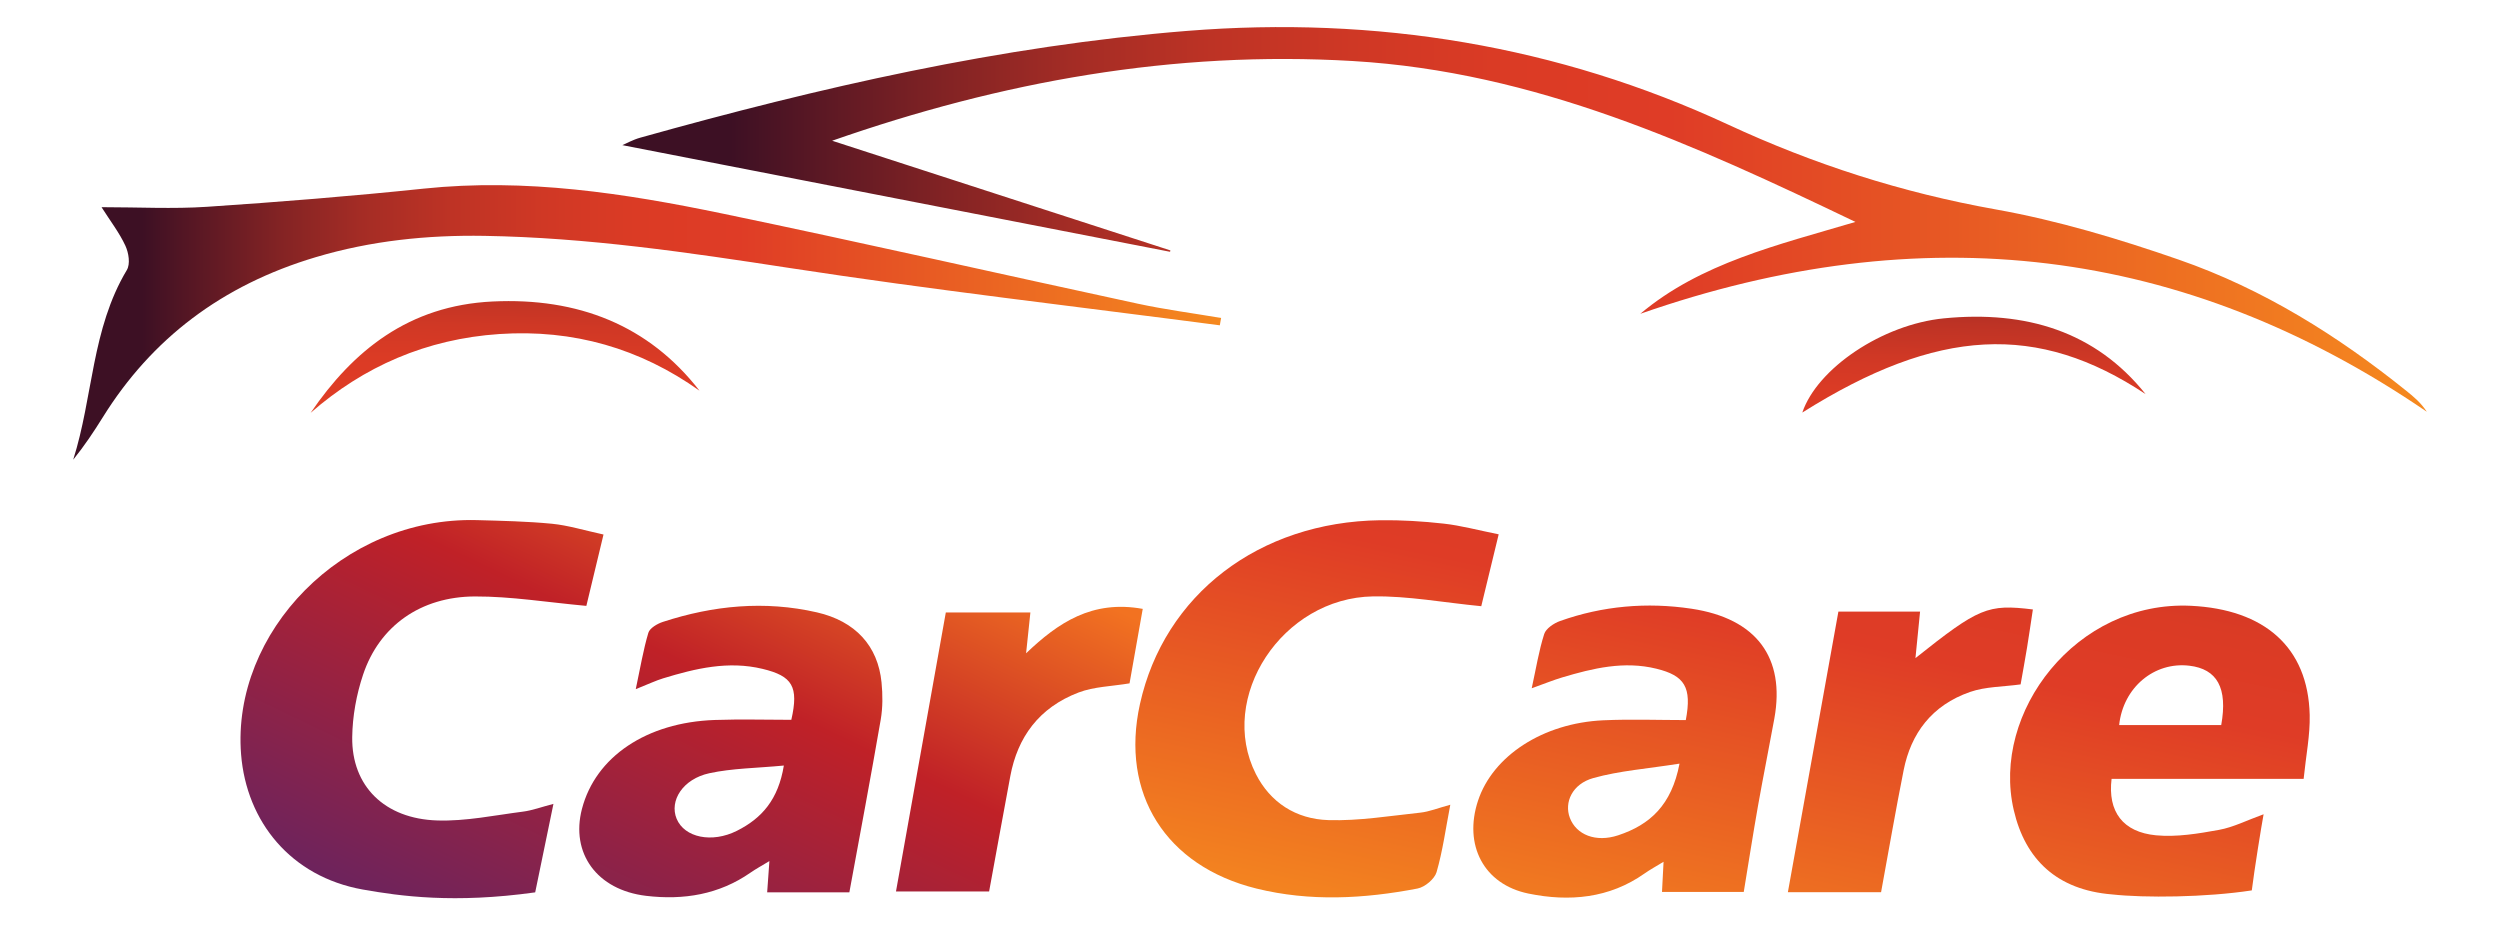
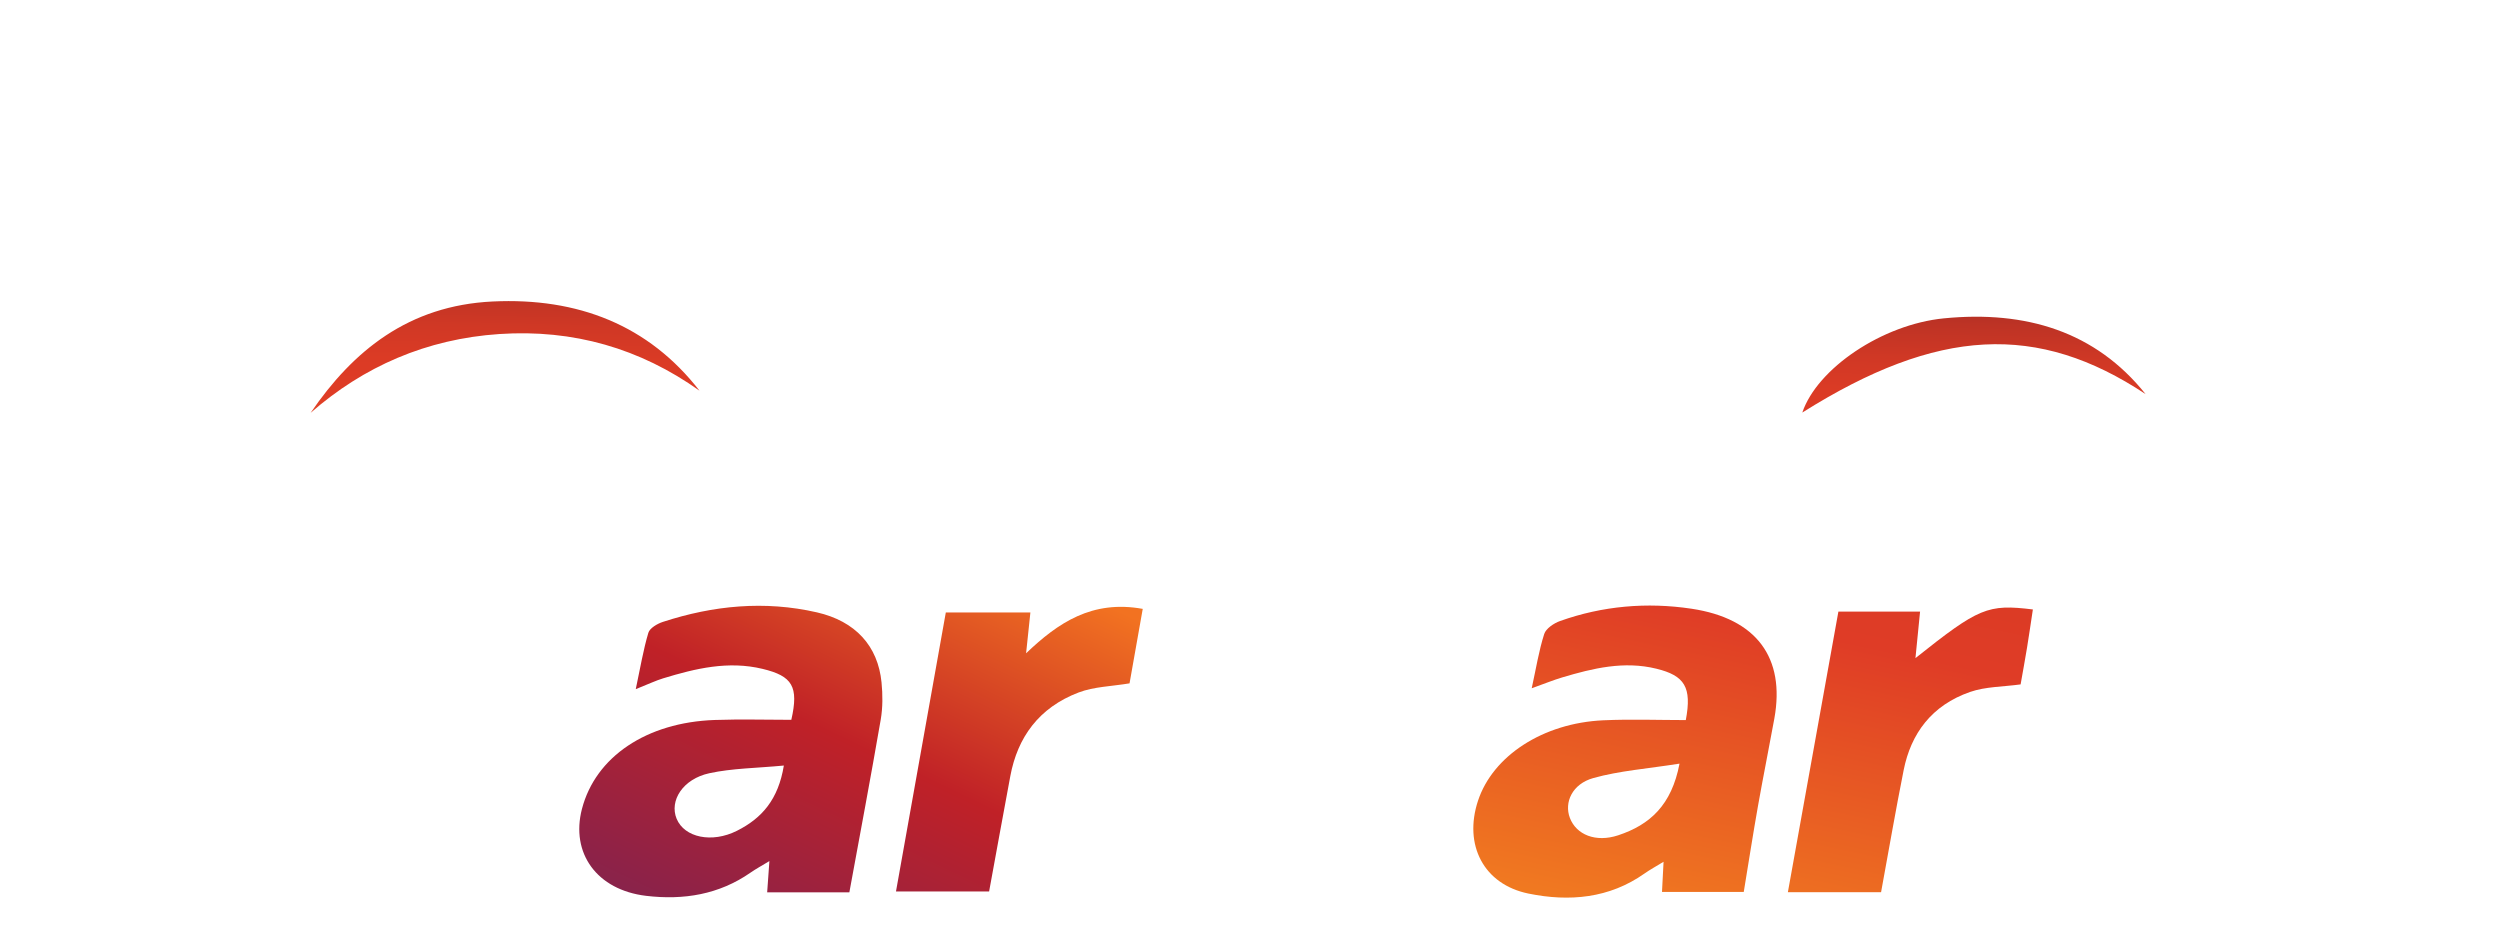
<svg xmlns="http://www.w3.org/2000/svg" xmlns:xlink="http://www.w3.org/1999/xlink" id="Layer_1" version="1.1" viewBox="0 0 2657.27 983.51">
  <defs>
    <style>
      .st0 {
        fill: url(#linear-gradient2);
      }

      .st1 {
        fill: url(#linear-gradient1);
      }

      .st2 {
        fill: url(#linear-gradient9);
      }

      .st3 {
        fill: url(#linear-gradient3);
      }

      .st4 {
        fill: url(#linear-gradient6);
      }

      .st5 {
        fill: url(#linear-gradient8);
      }

      .st6 {
        fill: url(#linear-gradient7);
      }

      .st7 {
        fill: url(#linear-gradient5);
      }

      .st8 {
        fill: url(#linear-gradient4);
      }

      .st9 {
        fill: url(#linear-gradient10);
      }

      .st10 {
        fill: url(#linear-gradient);
      }
    </style>
    <linearGradient id="linear-gradient" x1="661.51" y1="233.24" x2="2579.47" y2="233.24" gradientUnits="userSpaceOnUse">
      <stop offset=".06" stop-color="#3d1024" />
      <stop offset=".11" stop-color="#5b1824" />
      <stop offset=".18" stop-color="#832324" />
      <stop offset=".25" stop-color="#a42c25" />
      <stop offset=".33" stop-color="#be3325" />
      <stop offset=".41" stop-color="#d03825" />
      <stop offset=".49" stop-color="#db3b25" />
      <stop offset=".58" stop-color="#df3c26" />
      <stop offset="1" stop-color="#f5891f" />
    </linearGradient>
    <linearGradient id="linear-gradient1" x1="324.81" y1="1025.61" x2="633.74" y2="382.27" gradientUnits="userSpaceOnUse">
      <stop offset="0" stop-color="#58246a" />
      <stop offset=".65" stop-color="#c02127" />
      <stop offset="1" stop-color="#f27221" />
    </linearGradient>
    <linearGradient id="linear-gradient2" x1="1545.02" y1="7.36" x2="1340.77" y2="974.58" xlink:href="#linear-gradient" />
    <linearGradient id="linear-gradient3" x1="623.71" y1="1169.14" x2="932.64" y2="525.8" xlink:href="#linear-gradient1" />
    <linearGradient id="linear-gradient4" x1="1885.13" y1="79.18" x2="1680.88" y2="1046.39" xlink:href="#linear-gradient" />
    <linearGradient id="linear-gradient5" x1="77.8" y1="342.71" x2="1297.93" y2="342.71" xlink:href="#linear-gradient" />
    <linearGradient id="linear-gradient6" x1="2424.63" y1="193.1" x2="2220.39" y2="1160.32" xlink:href="#linear-gradient" />
    <linearGradient id="linear-gradient7" x1="825.66" y1="1266.12" x2="1134.59" y2="622.78" xlink:href="#linear-gradient1" />
    <linearGradient id="linear-gradient8" x1="2167.03" y1="138.71" x2="1962.78" y2="1105.92" xlink:href="#linear-gradient" />
    <linearGradient id="linear-gradient9" x1="542.77" y1="161.9" x2="532.69" y2="613.4" xlink:href="#linear-gradient" />
    <linearGradient id="linear-gradient10" x1="2103.3" y1="196.73" x2="2093.22" y2="648.23" xlink:href="#linear-gradient" />
  </defs>
-   <path class="st10" d="M1743.49,333.55c64-53.91,146.18-73.21,228.68-97.66-171.44-82.2-340.15-159.5-534.11-171.01-191-11.33-373.86,21.89-553.58,84.71,119.85,38.86,239.7,77.72,359.56,116.58-.13.49-.25.97-.38,1.46-194.35-37.84-388.71-75.69-582.14-113.35,3.82-1.62,11.1-5.71,19-7.93,190.22-53.26,382.87-97.61,581.3-113.51,200.89-16.1,394.17,15.67,574.99,99.57,90.77,42.12,184.46,72.32,284.41,90.17,66.19,11.82,131.38,31.45,194.64,53.41,90.3,31.35,169.41,81.21,242.04,139.59,7.7,6.19,15.31,12.49,21.58,22.09-258.51-176.74-536.87-208.65-835.98-104.12Z" />
-   <path class="st1" d="M385.98,716.91c-7.17,21.34-11.31,44.38-11.61,66.69-.62,51.84,34.23,86.72,90.45,88.48,30.21.97,60.8-5.52,91.07-9.39,9.76-1.25,19.15-4.78,32.37-8.25-1.36,6.77-10.07,48.77-19.4,94.06-86,12.06-143.59,4.04-183.31-3.02-76.43-13.66-123.63-72.1-129.31-143.74-10.19-129.4,107.75-252.65,250.66-248.9,26.63.74,53.44,1.31,79.89,3.87,17.11,1.71,33.8,6.89,54.68,11.44-6.67,27.88-12.98,54-18.23,75.85-41.7-3.81-80.01-10.13-118.32-10.02-57.89.11-101.7,31.52-118.93,82.91Z" />
-   <path class="st0" d="M1592.96,567.95c-7.01,28.92-13.19,54.43-18.51,76.39-40.34-3.9-77.68-10.99-114.88-10.43-96.82,1.46-165.88,107.46-124.7,188.78,15.17,29.96,42.27,48,77.31,49.02,32.36.94,65.01-4.47,97.42-7.93,9.69-1.03,19.03-4.92,31.95-8.42-4.98,25.86-8.1,49.18-14.61,71.66-2.07,7.14-12.28,15.88-20.24,17.41-56.87,10.93-114.31,14.06-171.11.05-96.68-23.86-144.97-101.02-123.93-196.1,25.72-116.25,126.51-193.68,255.35-195.41,22.54-.3,45.26,1.11,67.64,3.61,18.15,2.03,35.92,6.88,58.3,11.37Z" />
  <path class="st3" d="M841.1,765.12c8.05-35.39,1.16-46.52-30.52-54.16-36.51-8.81-71.3-.46-105.7,10.04-7.71,2.35-15,5.87-29.12,11.5,4.89-22.94,7.98-41.73,13.4-59.93,1.45-4.86,9.39-9.59,15.43-11.56,53.46-17.44,108.12-22.86,163.71-10.13,40.82,9.35,64.87,35.55,68.7,74.46,1.29,13.1,1.36,26.68-.87,39.62-10.45,60.66-21.9,121.17-33.33,183.51h-87.36c.72-10.09,1.43-19.99,2.37-33.23-8.02,4.88-14.35,8.3-20.17,12.35-33.15,23.08-70.81,29.42-111.01,24.59-52.05-6.25-80.35-45.18-68.05-92.4,14.42-55.35,68.58-91.99,141.18-94.51,27.45-.96,54.98-.16,81.36-.16ZM833.15,813.7c-28.95,2.76-54.74,2.87-79.2,8.17-28.25,6.12-42.72,29.36-34.73,48.47,8.32,19.91,37.43,26.09,64.04,12.73,26.63-13.37,44.02-33.31,49.9-69.38Z" />
  <path class="st8" d="M1791.85,765.4c6.6-34.96-1.16-47.26-31.33-54.65-34.46-8.43-67.29-.46-99.81,9.21-9.59,2.85-18.85,6.66-32.64,11.61,4.69-21.44,7.61-39.96,13.3-57.74,1.83-5.71,10.16-11.38,16.9-13.77,45.13-16.03,92.18-20.17,139.62-13.05,69.14,10.37,99.81,52.01,88.08,116.72-5.59,30.81-11.83,61.52-17.29,92.35-5.29,29.87-9.94,59.84-15.23,91.97h-86.9c.5-9.66,1.01-19.44,1.66-32.06-7.88,4.83-14.4,8.34-20.35,12.54-37.23,26.27-79.64,30.2-123.29,21.25-47.5-9.74-69.12-51.65-53.59-98.66,15.77-47.73,69.07-82.59,133.14-85.51,29.49-1.34,59.11-.23,87.73-.23ZM1785.17,811.67c-34.36,5.44-63.83,7.58-91.48,15.28-22.65,6.3-31.31,25.98-25.05,42.43,6.81,17.88,27.49,26.35,51.32,18.47,33.83-11.2,56.84-32.13,65.21-76.17Z" />
-   <path class="st7" d="M1296.56,345.78c-152.43-20.02-305.31-37.56-457.13-60.9-107.71-16.56-215.12-32.38-324.45-34.18-60.99-1-120.71,5.15-179.37,22.65-99.84,29.79-174.43,86.75-226.29,170.07-9.6,15.42-19.69,30.59-31.51,45.2,21.21-66.73,19.35-138.67,56.97-201.54,3.92-6.54,2.01-18.25-1.5-25.88-6.27-13.62-15.82-25.97-25.36-40.98,39.37,0,75.9,2,112.09-.41,76.88-5.12,153.74-11.3,230.33-19.31,108.2-11.32,213.53,4.9,318.01,26.59,147.35,30.6,294,64.03,441.08,95.72,29.18,6.29,58.98,10.17,88.49,15.17-.46,2.6-.91,5.2-1.37,7.8Z" />
-   <path class="st4" d="M2448.56,827.82c2.53-24.92,6.92-46.43,6.43-67.83-1.67-72.38-48.44-112.27-126.16-116.08-122.02-5.86-212.6,113.35-188.38,217.2,12.23,52.75,46.15,84.79,104.35,89.57,34.54,3.81,99.66,3.24,148.65-4.27,2.78-22.31,10.13-68,12.54-80.92-17.55,6.32-32.07,13.83-47.57,16.62-21.87,3.98-44.92,7.8-66.73,5.75-35.28-3.36-51.53-25.15-47.27-60.03h204.13ZM2327.03,707.58c29.53,3.47,41.02,23.56,33.92,63.11h-108.49c4.26-40.06,37.32-67.49,74.57-63.11Z" />
  <path class="st6" d="M1214.63,647.18c-4.86,27.4-9.46,53.35-14.03,79.16-18.76,3.17-37.76,3.47-54.1,9.69-42.41,16.15-64.94,47.82-72.62,88.85-7.5,40.08-14.75,80.19-22.55,122.7h-98.99c17.55-98.28,35.1-196.54,52.98-296.61h89.9c-1.64,15.57-3.11,29.5-4.58,43.42,34-32.45,70.15-56.98,124-47.21Z" />
  <path class="st5" d="M1954.02,650.11h86.84c-1.63,16.39-3.13,31.52-4.91,49.4,67.46-53.66,76.78-57.57,124.81-51.72-2.06,13.57-4.01,27.2-6.23,40.78-2.14,13.06-4.55,26.09-6.8,38.88-18.44,2.56-37.29,2.31-53.7,8.02-40.91,14.24-62.86,44.29-70.6,83.05-8.51,42.63-15.86,85.46-24.01,129.79h-99.06c17.94-99.65,35.64-197.99,53.68-298.2Z" />
  <path class="st2" d="M743.53,415.29c-63.1-44.92-134.06-65.52-212.76-60.24-77.54,5.21-144.22,34.43-200.61,83.78,45.15-66.16,104.28-114.08,193.43-118.37,90.7-4.36,165.89,25.18,219.93,94.83Z" />
  <path class="st9" d="M2280.58,418.9c-114.79-76.1-220.94-70.97-364.91,19.62,15.9-46.92,84.99-93.73,150.62-100.16,87.06-8.52,161.02,13.96,214.28,80.54Z" />
</svg>